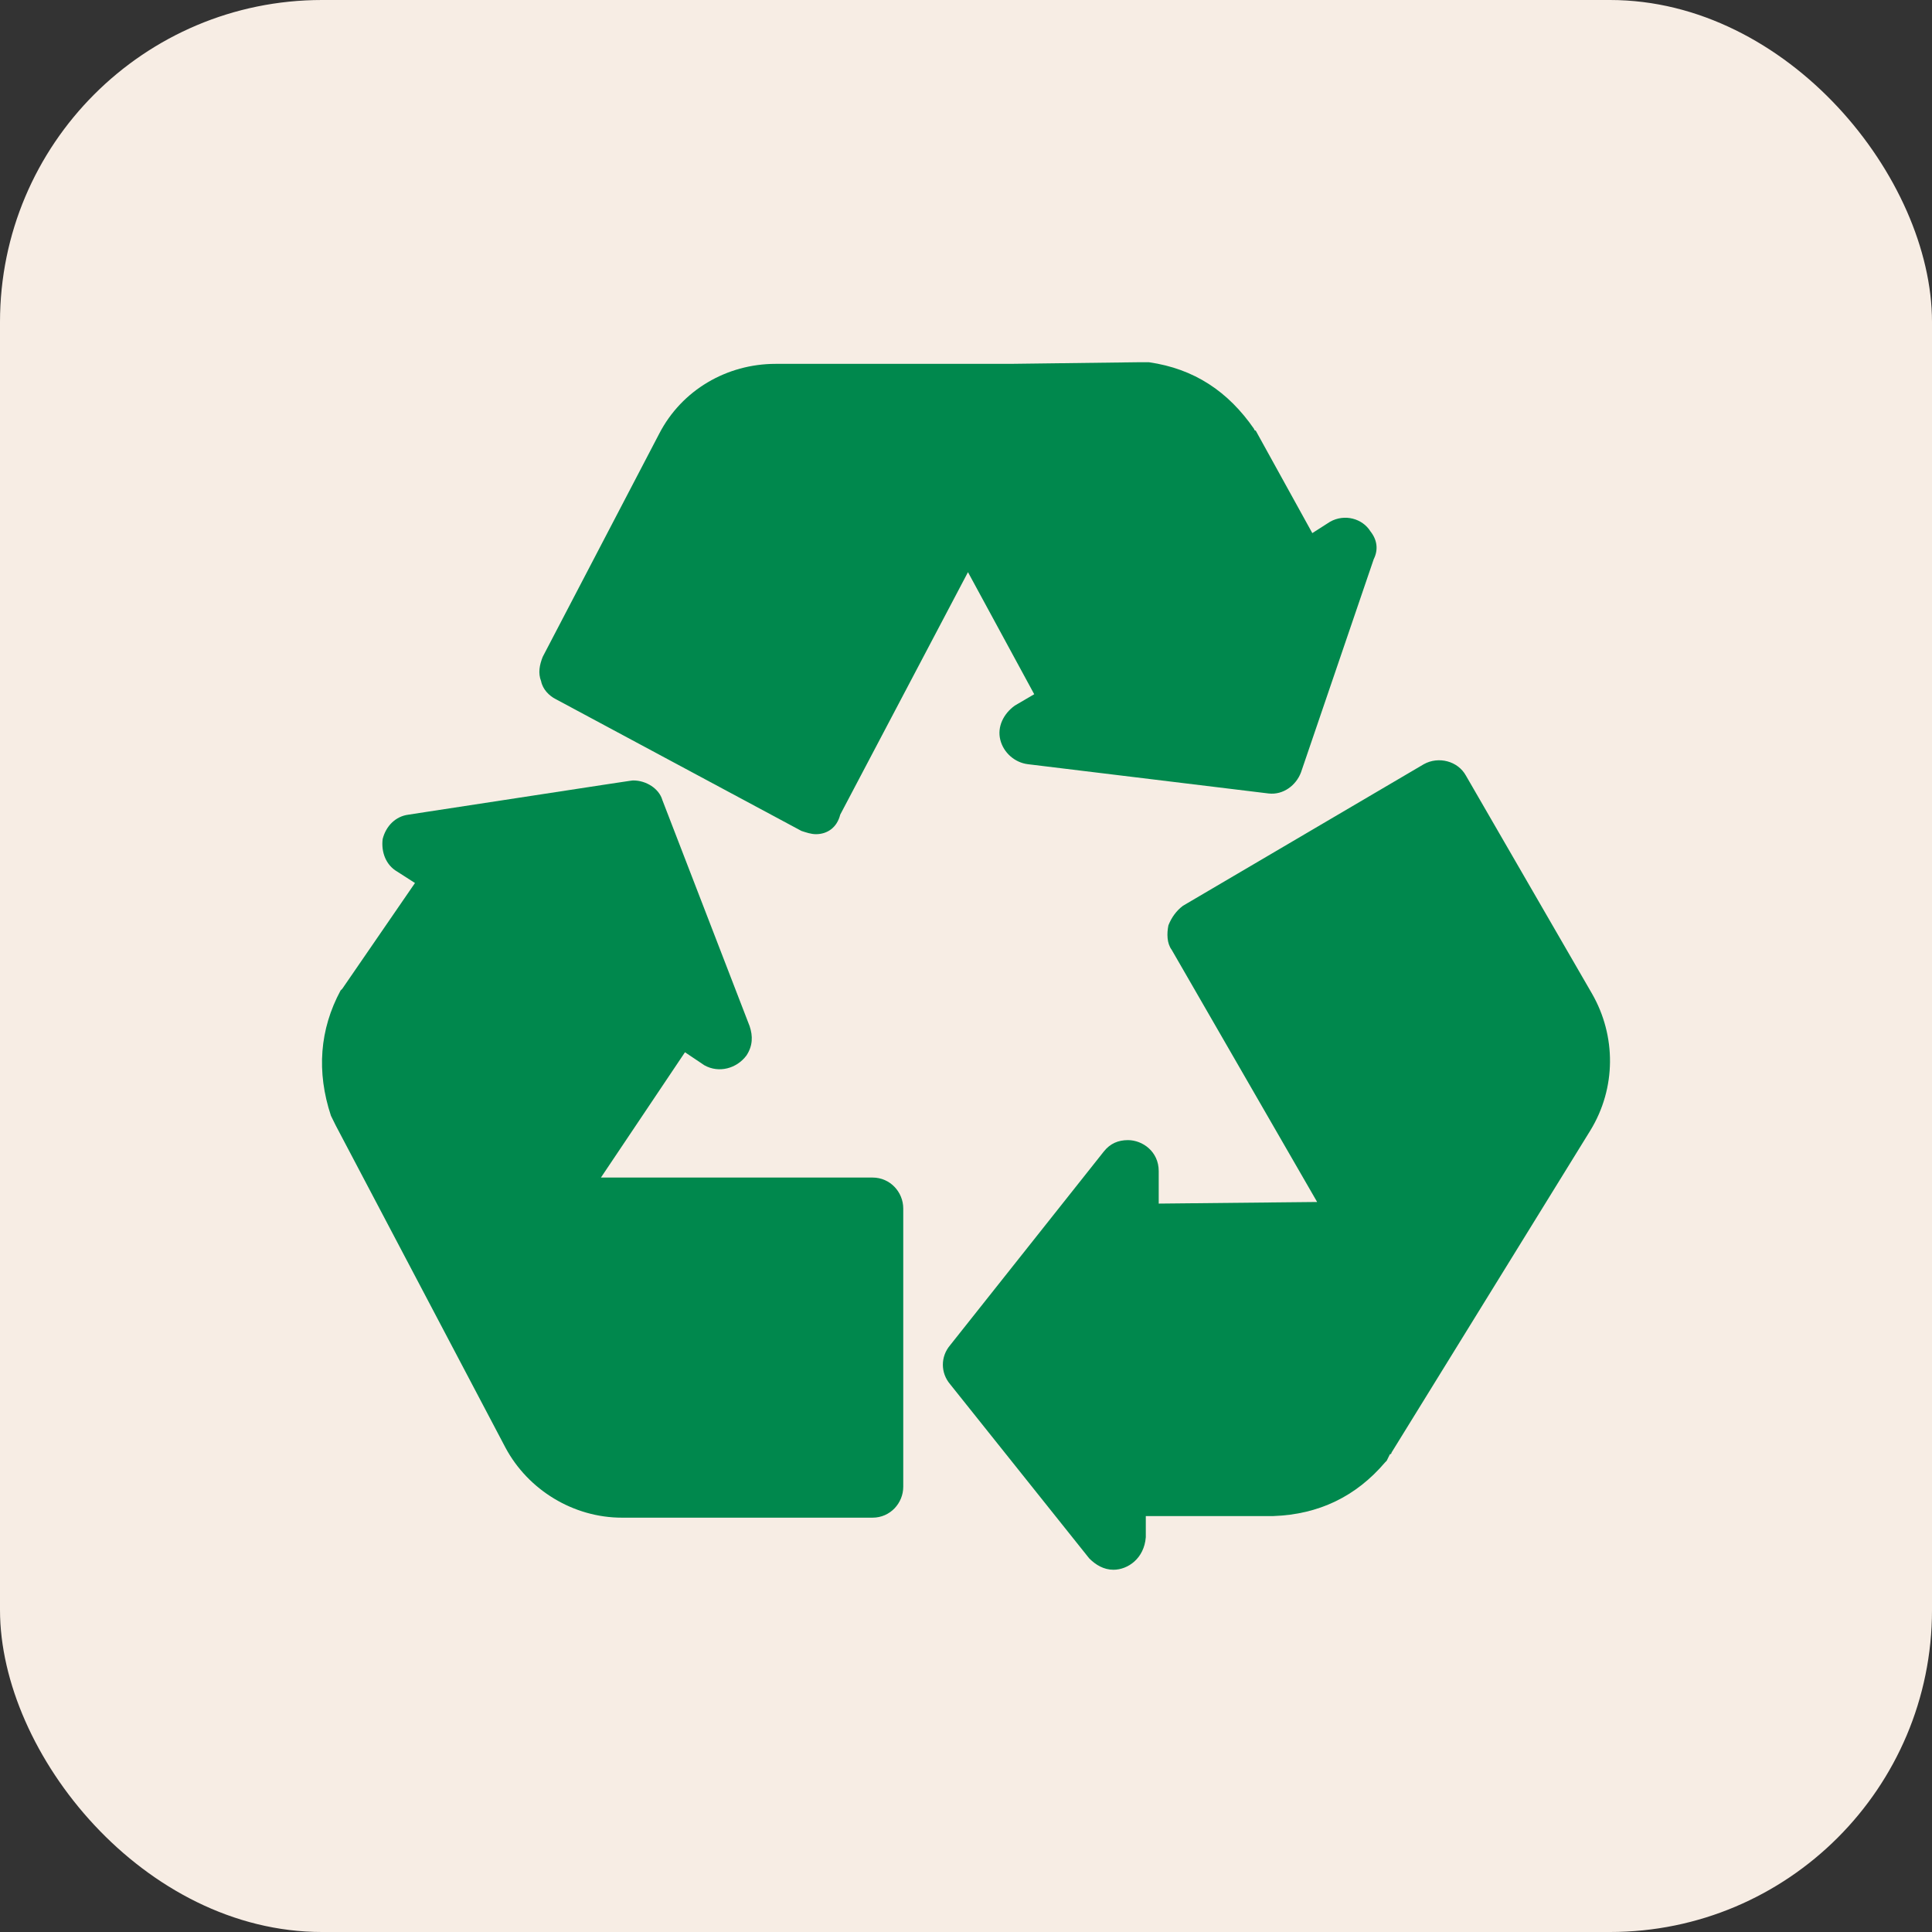
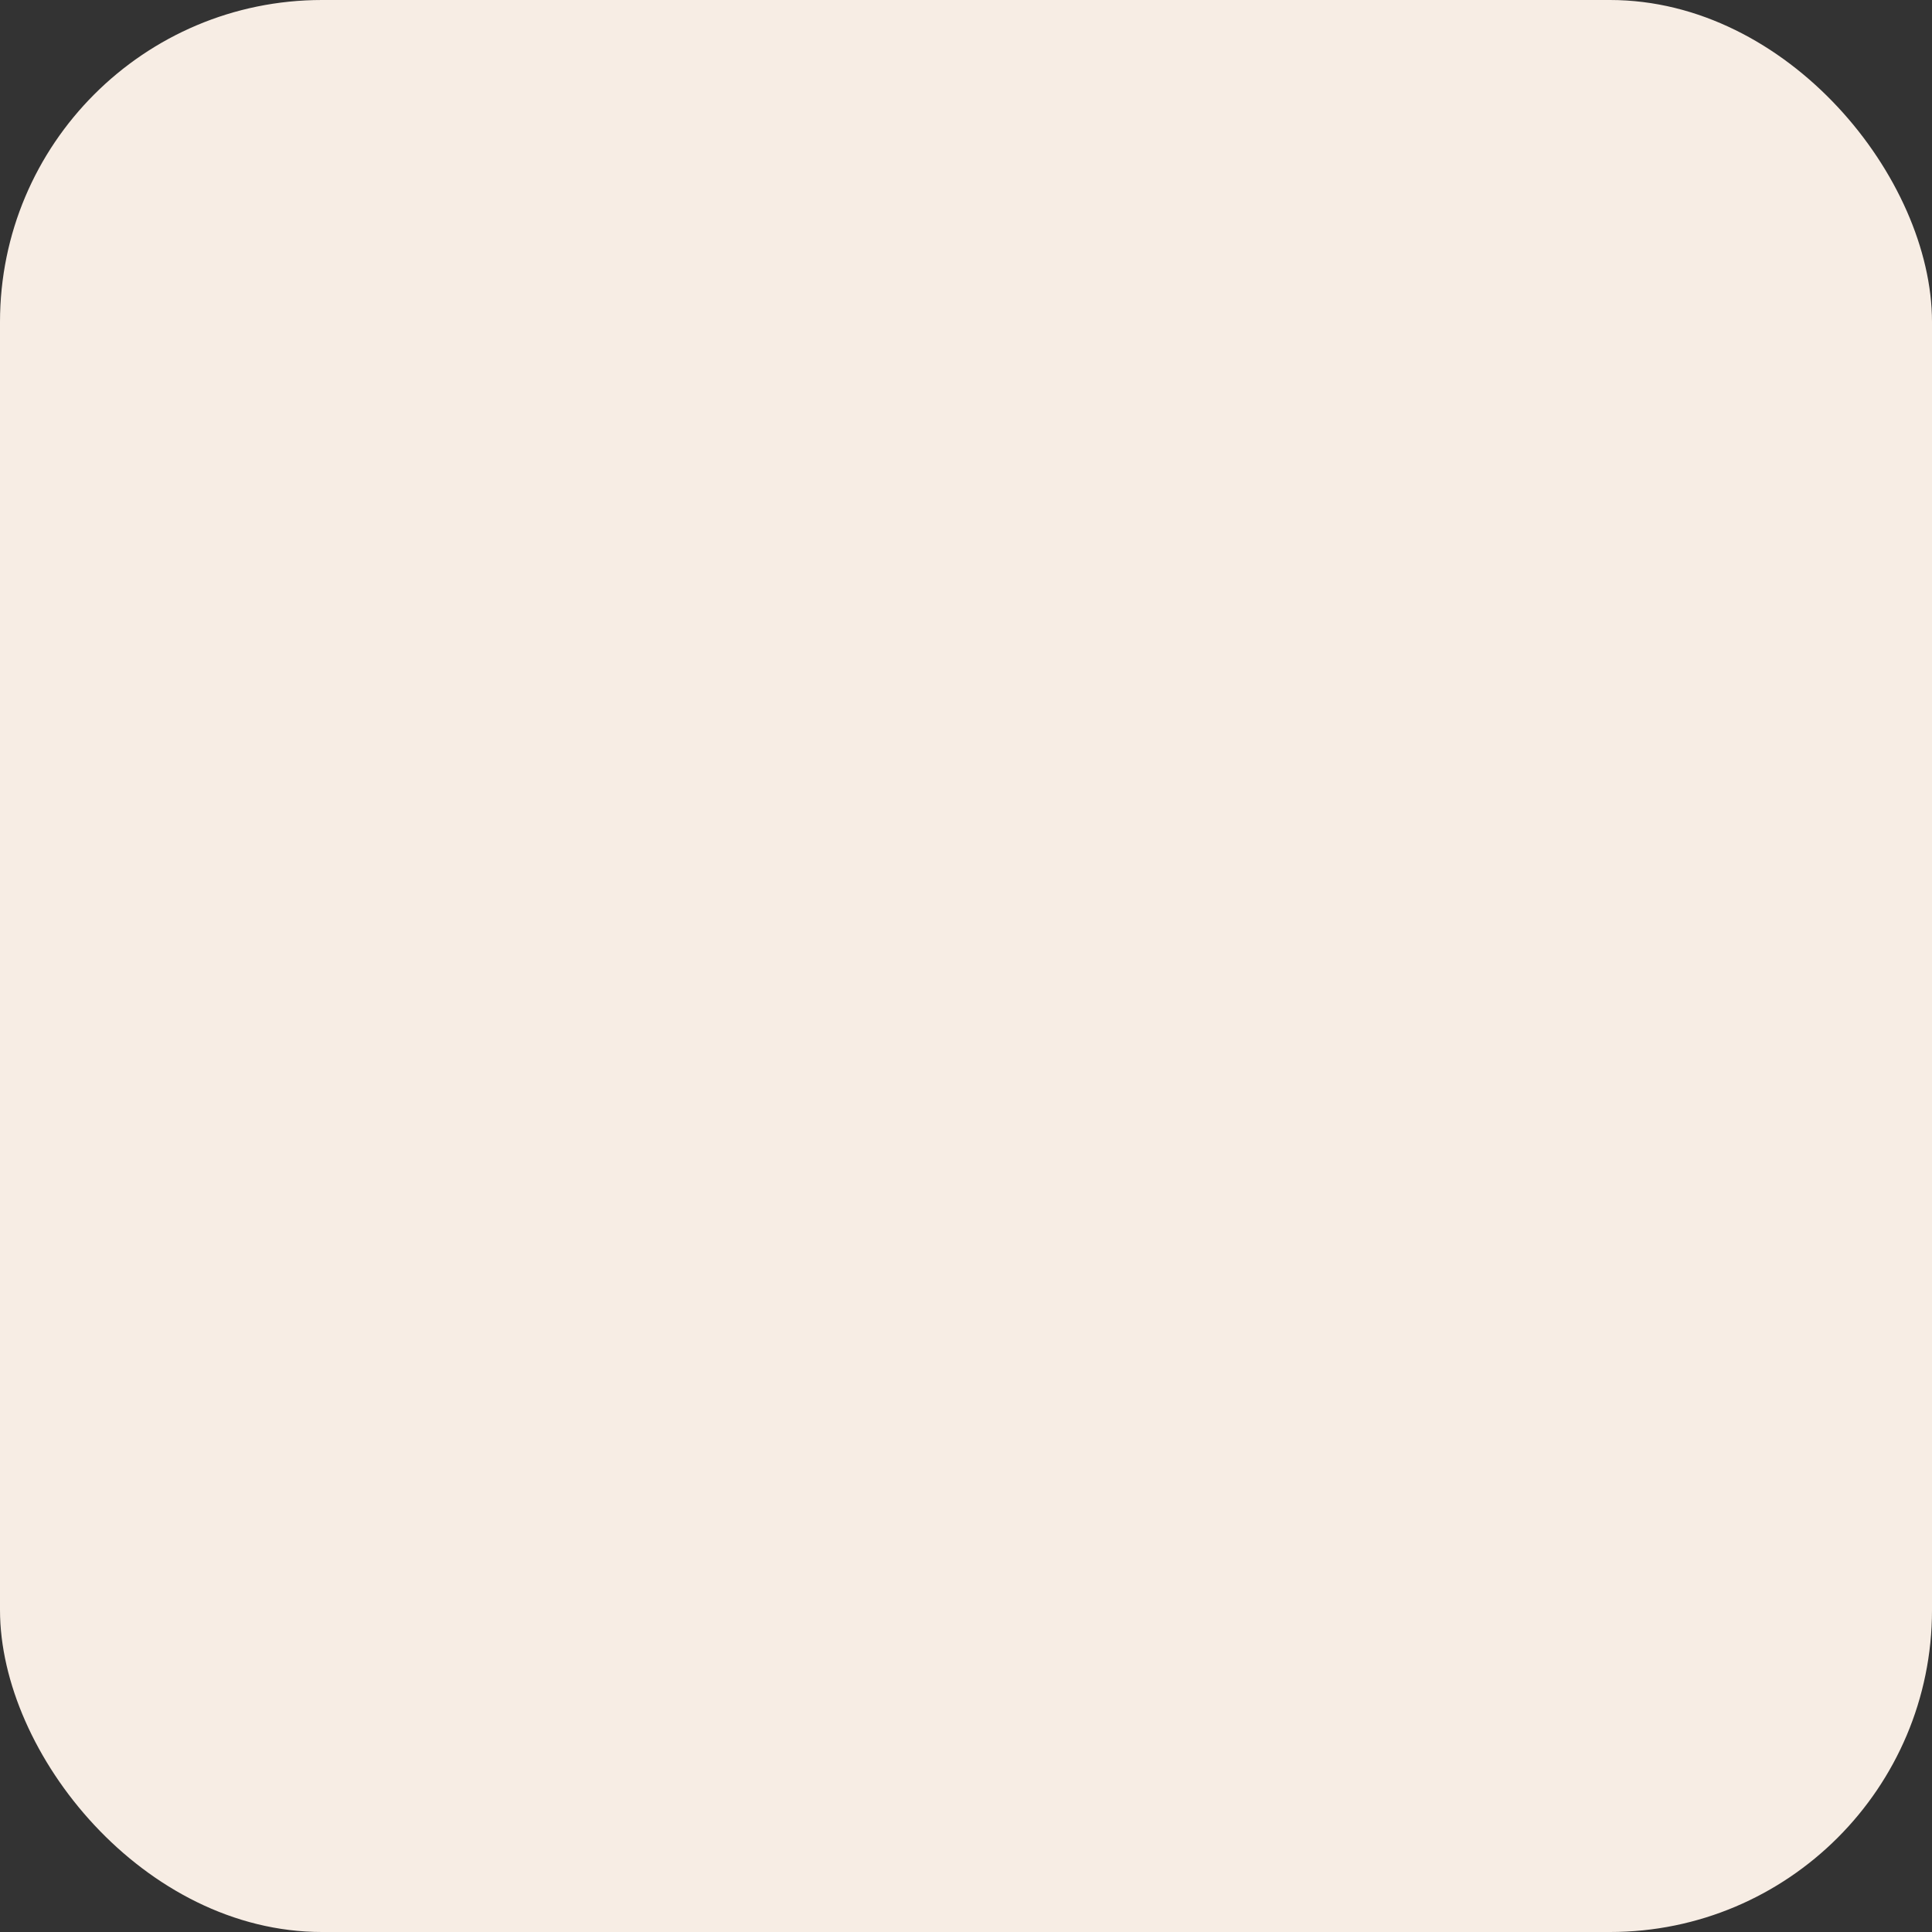
<svg xmlns="http://www.w3.org/2000/svg" width="48" height="48" viewBox="0 0 48 48" fill="none">
  <rect x="0" y="0" width="48" height="48" fill="#333333" stroke="none" />
  <rect width="48" height="48" rx="8" fill="#F7EDE4" />
-   <path d="M35.375 18.986C35.737 18.784 36.219 18.905 36.42 19.269L39.553 24.687C40.156 25.738 40.155 27.033 39.513 28.084L34.572 36.089C34.572 36.089 34.572 36.13 34.532 36.13L34.452 36.292L34.412 36.332C33.689 37.181 32.764 37.626 31.64 37.666H28.467V38.192C28.427 38.717 28.024 39 27.663 39C27.422 39 27.222 38.879 27.061 38.717L23.606 34.391C23.365 34.108 23.365 33.704 23.606 33.421L27.423 28.61C27.583 28.408 27.784 28.326 28.024 28.326C28.386 28.326 28.788 28.61 28.788 29.095V29.903L32.724 29.863L29.109 23.596C28.989 23.434 28.988 23.191 29.029 22.989C29.109 22.787 29.23 22.625 29.39 22.504L35.375 18.986ZM28.547 9C29.672 9.162 30.516 9.728 31.158 10.658C31.159 10.661 31.16 10.698 31.198 10.698L32.604 13.245L33.046 12.962C33.408 12.76 33.85 12.881 34.05 13.204C34.211 13.407 34.251 13.65 34.13 13.892L32.323 19.189C32.202 19.512 31.881 19.755 31.52 19.714L25.535 18.986C25.214 18.946 24.932 18.703 24.852 18.38C24.771 18.056 24.932 17.732 25.213 17.53L25.695 17.248L24.049 14.215L20.875 20.24C20.794 20.563 20.553 20.725 20.272 20.725C20.152 20.725 20.032 20.684 19.911 20.644L13.806 17.369C13.645 17.288 13.484 17.127 13.444 16.925C13.364 16.723 13.404 16.52 13.484 16.318L16.376 10.779C16.938 9.687 18.063 9.04 19.268 9.04H25.093L28.265 9H28.547Z" fill="#00884D" />
-   <path d="M15.733 19.39C16.055 19.39 16.375 19.593 16.456 19.876L18.625 25.496C18.706 25.739 18.705 25.982 18.545 26.224C18.304 26.547 17.862 26.669 17.501 26.467L17.018 26.143L14.93 29.256H21.678C22.119 29.256 22.441 29.62 22.441 30.024V36.938C22.441 37.343 22.119 37.706 21.678 37.706H15.451C14.247 37.706 13.122 37.019 12.559 35.968L8.342 27.963L8.222 27.72C7.861 26.629 7.94 25.577 8.462 24.607L8.503 24.567L10.31 21.938L9.869 21.655C9.588 21.493 9.467 21.17 9.507 20.846C9.588 20.523 9.828 20.28 10.15 20.24L10.649 20.163C15.693 19.391 15.694 19.39 15.733 19.39Z" fill="#00884D" />
</svg>